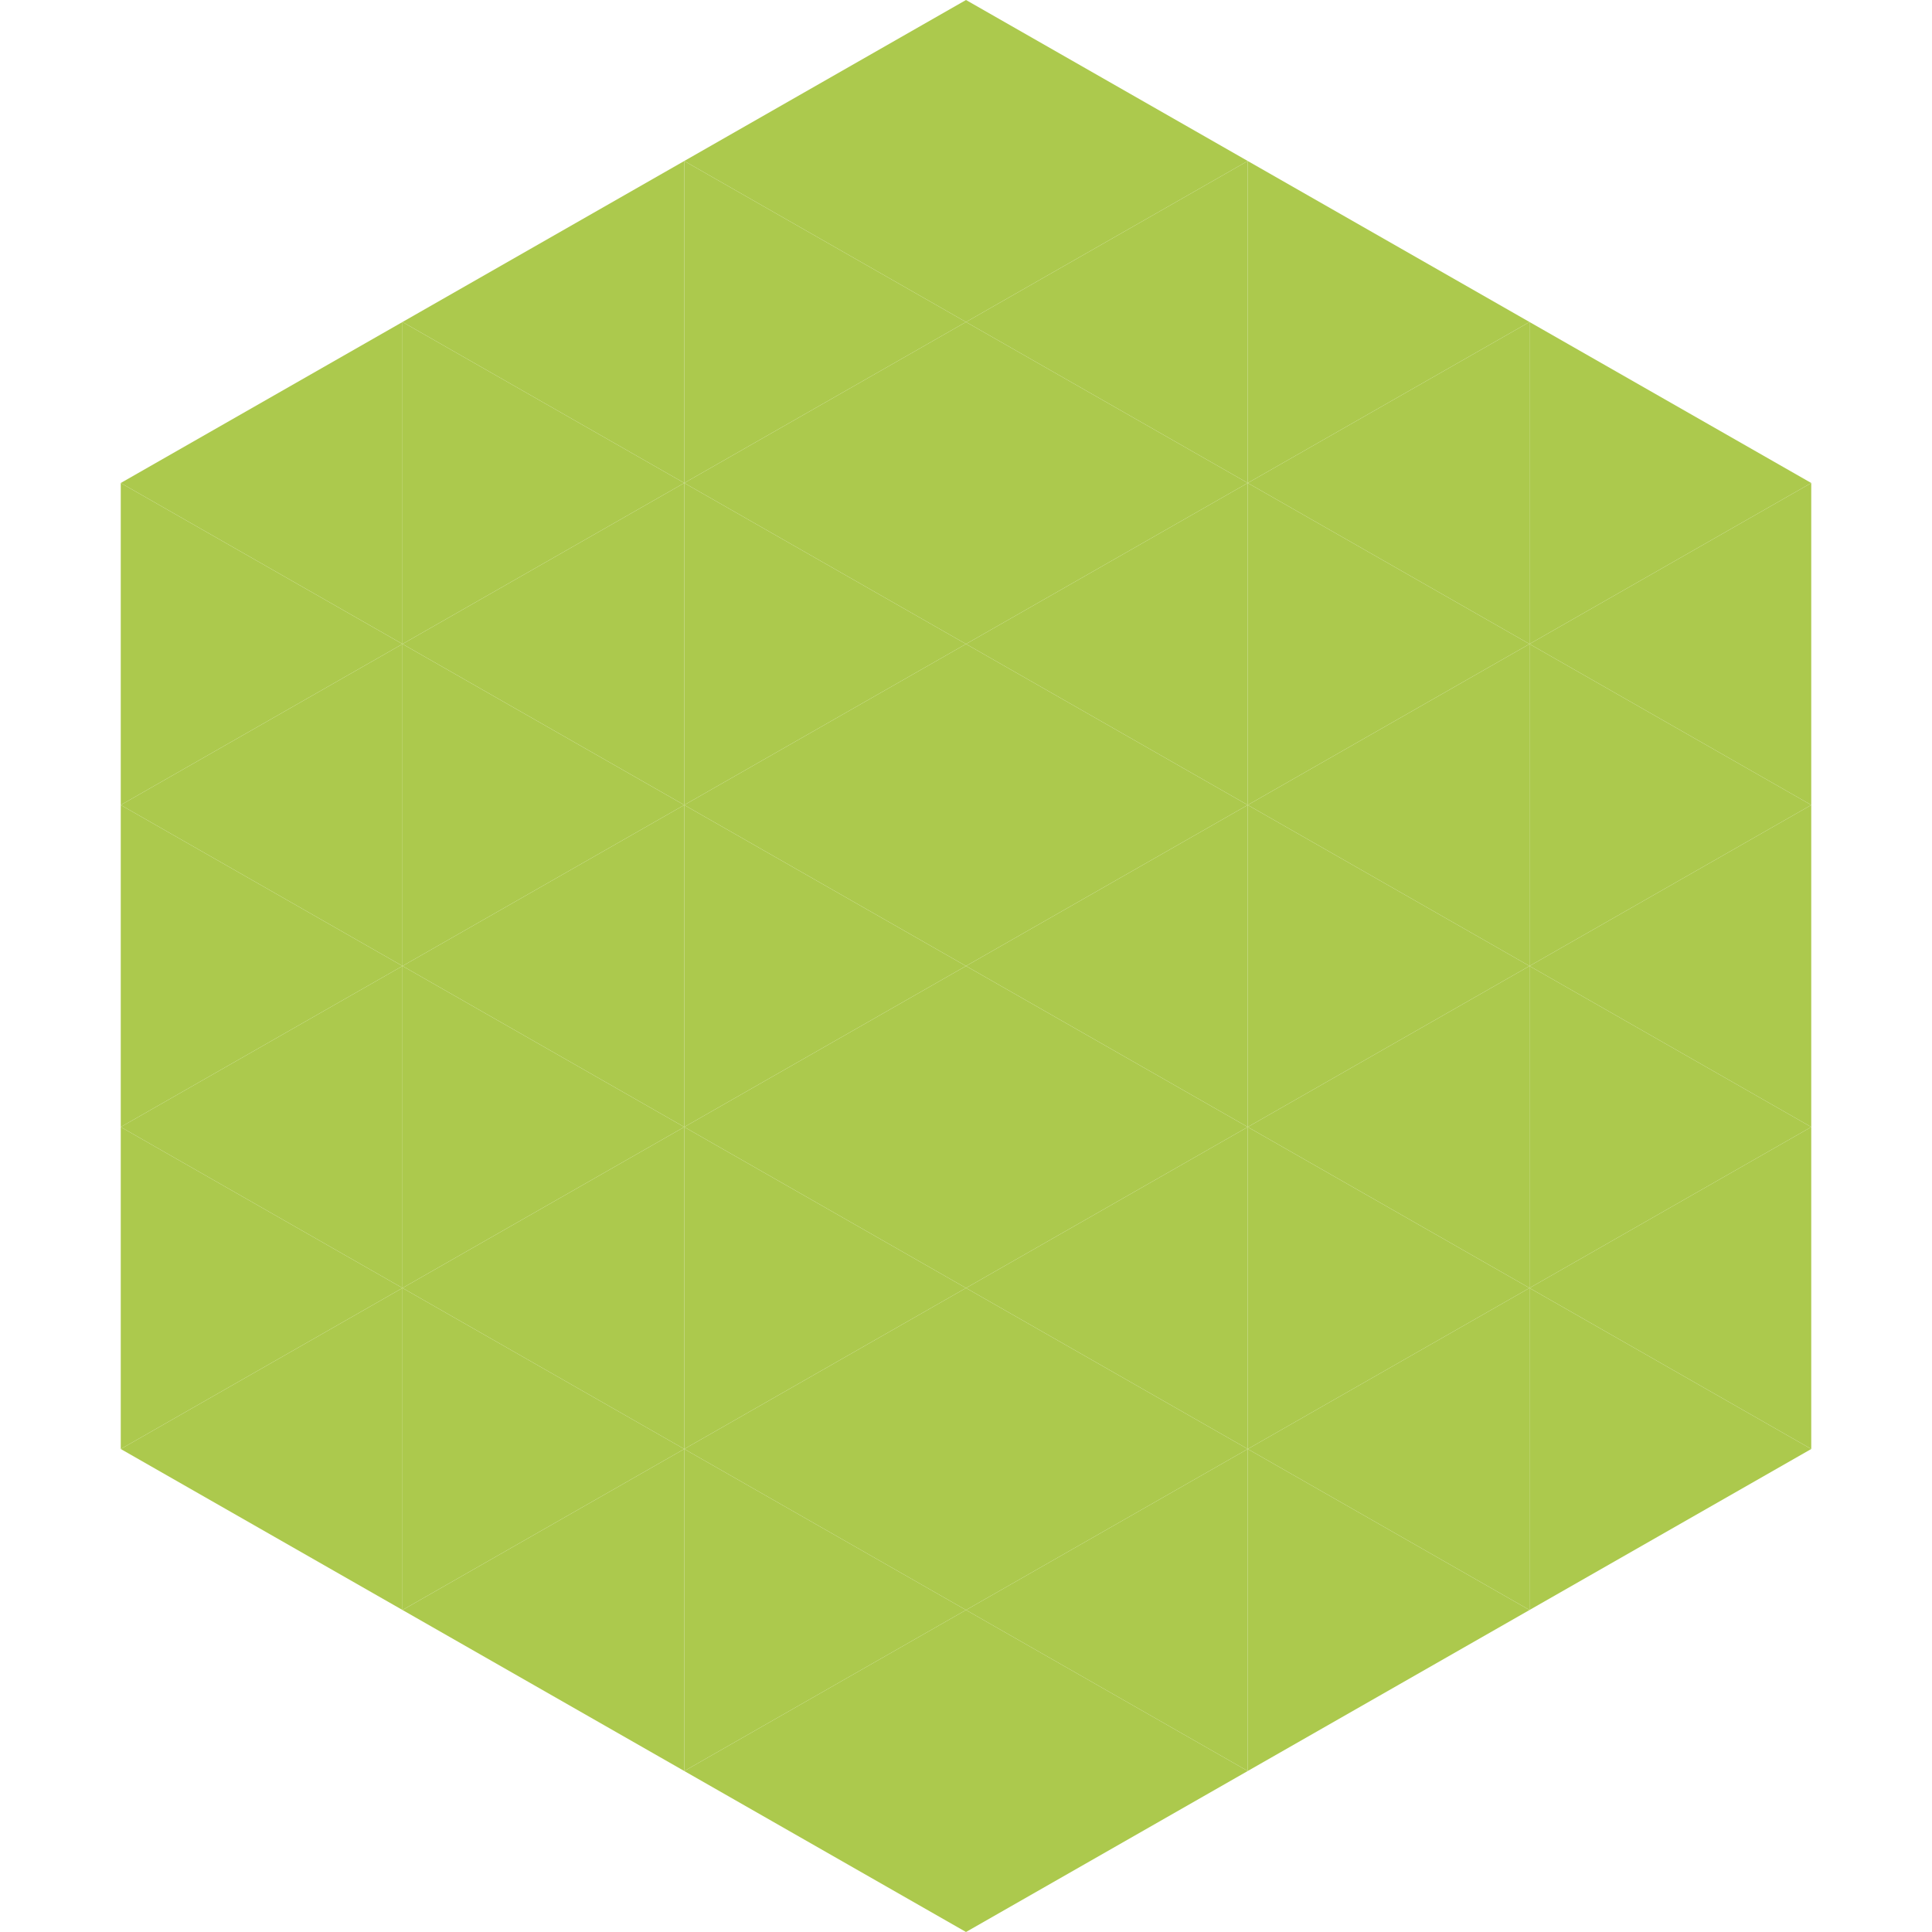
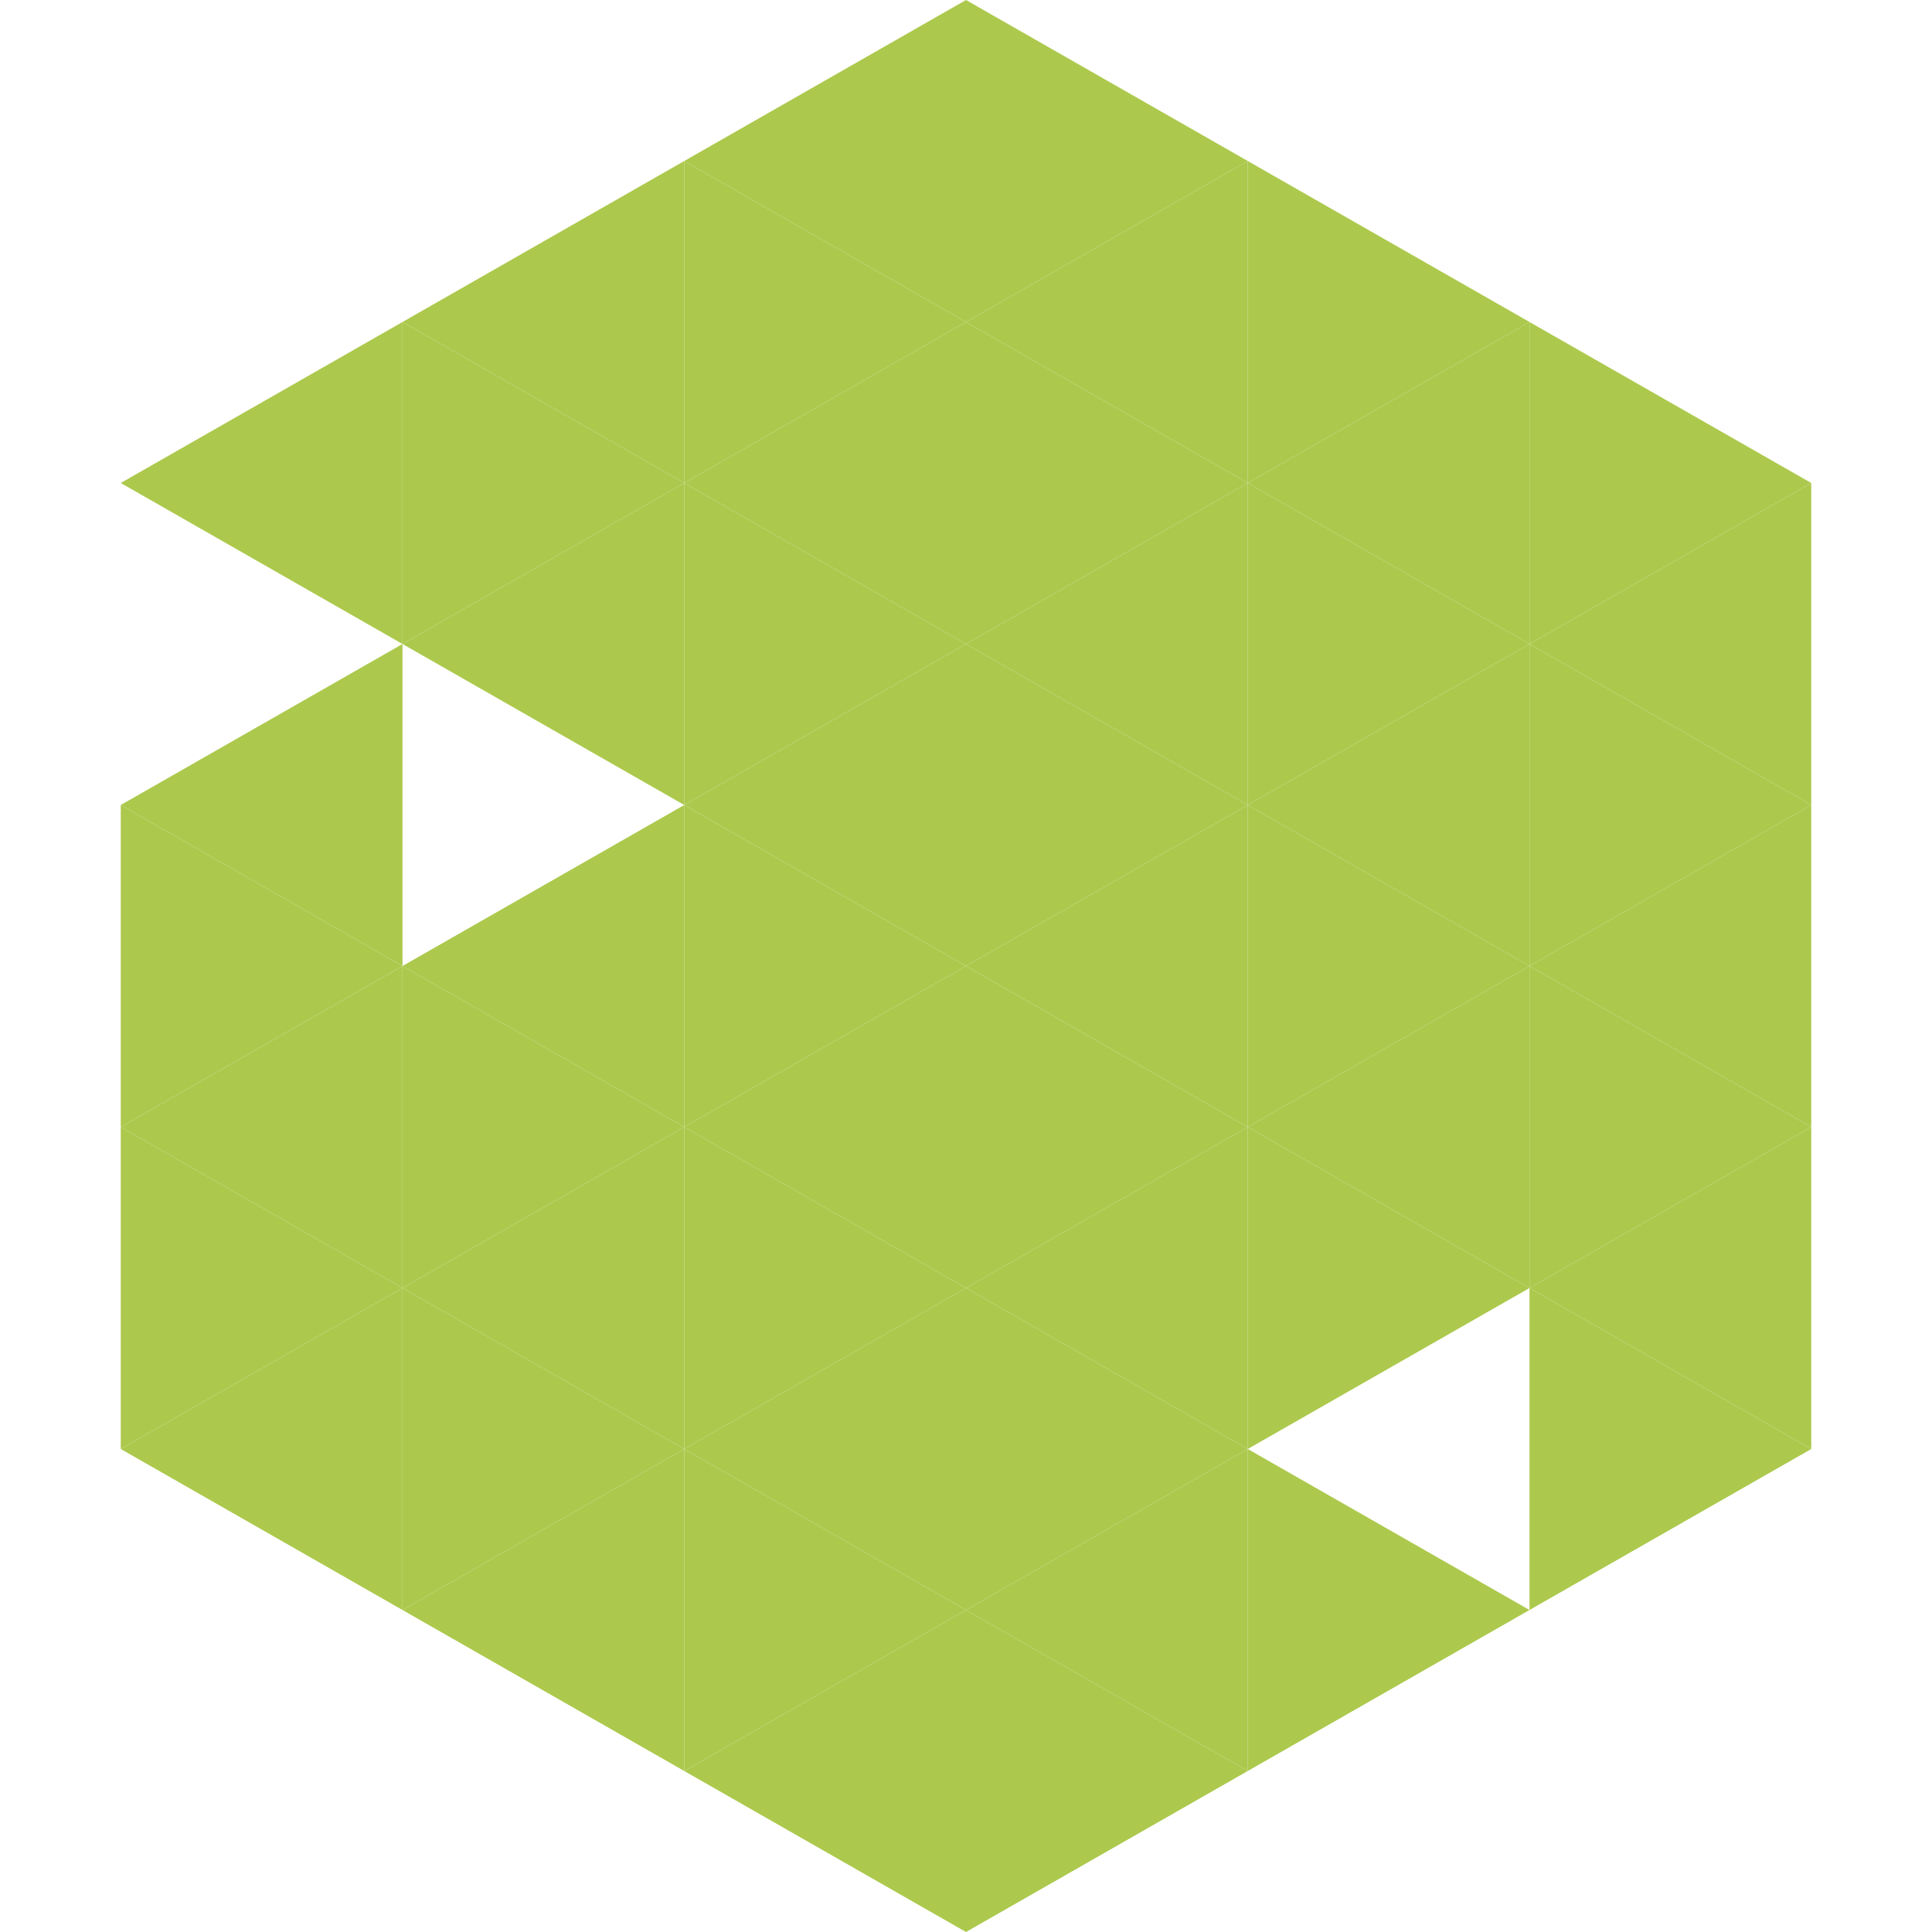
<svg xmlns="http://www.w3.org/2000/svg" width="240" height="240">
  <polygon points="50,40 15,60 50,80" style="fill:rgb(172,201,77)" />
  <polygon points="190,40 225,60 190,80" style="fill:rgb(172,201,77)" />
-   <polygon points="15,60 50,80 15,100" style="fill:rgb(172,201,77)" />
  <polygon points="225,60 190,80 225,100" style="fill:rgb(172,201,77)" />
  <polygon points="50,80 15,100 50,120" style="fill:rgb(172,201,77)" />
  <polygon points="190,80 225,100 190,120" style="fill:rgb(172,201,77)" />
  <polygon points="15,100 50,120 15,140" style="fill:rgb(172,201,77)" />
  <polygon points="225,100 190,120 225,140" style="fill:rgb(172,201,77)" />
  <polygon points="50,120 15,140 50,160" style="fill:rgb(172,201,77)" />
  <polygon points="190,120 225,140 190,160" style="fill:rgb(172,201,77)" />
  <polygon points="15,140 50,160 15,180" style="fill:rgb(172,201,77)" />
  <polygon points="225,140 190,160 225,180" style="fill:rgb(172,201,77)" />
  <polygon points="50,160 15,180 50,200" style="fill:rgb(172,201,77)" />
  <polygon points="190,160 225,180 190,200" style="fill:rgb(172,201,77)" />
  <polygon points="15,180 50,200 15,220" style="fill:rgb(255,255,255); fill-opacity:0" />
  <polygon points="225,180 190,200 225,220" style="fill:rgb(255,255,255); fill-opacity:0" />
  <polygon points="50,0 85,20 50,40" style="fill:rgb(255,255,255); fill-opacity:0" />
  <polygon points="190,0 155,20 190,40" style="fill:rgb(255,255,255); fill-opacity:0" />
  <polygon points="85,20 50,40 85,60" style="fill:rgb(172,201,77)" />
  <polygon points="155,20 190,40 155,60" style="fill:rgb(172,201,77)" />
  <polygon points="50,40 85,60 50,80" style="fill:rgb(172,201,77)" />
  <polygon points="190,40 155,60 190,80" style="fill:rgb(172,201,77)" />
  <polygon points="85,60 50,80 85,100" style="fill:rgb(172,201,77)" />
  <polygon points="155,60 190,80 155,100" style="fill:rgb(172,201,77)" />
-   <polygon points="50,80 85,100 50,120" style="fill:rgb(172,201,77)" />
  <polygon points="190,80 155,100 190,120" style="fill:rgb(172,201,77)" />
  <polygon points="85,100 50,120 85,140" style="fill:rgb(172,201,77)" />
  <polygon points="155,100 190,120 155,140" style="fill:rgb(172,201,77)" />
  <polygon points="50,120 85,140 50,160" style="fill:rgb(172,201,77)" />
  <polygon points="190,120 155,140 190,160" style="fill:rgb(172,201,77)" />
  <polygon points="85,140 50,160 85,180" style="fill:rgb(172,201,77)" />
  <polygon points="155,140 190,160 155,180" style="fill:rgb(172,201,77)" />
  <polygon points="50,160 85,180 50,200" style="fill:rgb(172,201,77)" />
-   <polygon points="190,160 155,180 190,200" style="fill:rgb(172,201,77)" />
  <polygon points="85,180 50,200 85,220" style="fill:rgb(172,201,77)" />
  <polygon points="155,180 190,200 155,220" style="fill:rgb(172,201,77)" />
  <polygon points="120,0 85,20 120,40" style="fill:rgb(172,201,77)" />
  <polygon points="120,0 155,20 120,40" style="fill:rgb(172,201,77)" />
  <polygon points="85,20 120,40 85,60" style="fill:rgb(172,201,77)" />
  <polygon points="155,20 120,40 155,60" style="fill:rgb(172,201,77)" />
  <polygon points="120,40 85,60 120,80" style="fill:rgb(172,201,77)" />
  <polygon points="120,40 155,60 120,80" style="fill:rgb(172,201,77)" />
  <polygon points="85,60 120,80 85,100" style="fill:rgb(172,201,77)" />
  <polygon points="155,60 120,80 155,100" style="fill:rgb(172,201,77)" />
  <polygon points="120,80 85,100 120,120" style="fill:rgb(172,201,77)" />
  <polygon points="120,80 155,100 120,120" style="fill:rgb(172,201,77)" />
  <polygon points="85,100 120,120 85,140" style="fill:rgb(172,201,77)" />
  <polygon points="155,100 120,120 155,140" style="fill:rgb(172,201,77)" />
  <polygon points="120,120 85,140 120,160" style="fill:rgb(172,201,77)" />
  <polygon points="120,120 155,140 120,160" style="fill:rgb(172,201,77)" />
  <polygon points="85,140 120,160 85,180" style="fill:rgb(172,201,77)" />
  <polygon points="155,140 120,160 155,180" style="fill:rgb(172,201,77)" />
  <polygon points="120,160 85,180 120,200" style="fill:rgb(172,201,77)" />
  <polygon points="120,160 155,180 120,200" style="fill:rgb(172,201,77)" />
  <polygon points="85,180 120,200 85,220" style="fill:rgb(172,201,77)" />
  <polygon points="155,180 120,200 155,220" style="fill:rgb(172,201,77)" />
  <polygon points="120,200 85,220 120,240" style="fill:rgb(172,201,77)" />
  <polygon points="120,200 155,220 120,240" style="fill:rgb(172,201,77)" />
  <polygon points="85,220 120,240 85,260" style="fill:rgb(255,255,255); fill-opacity:0" />
  <polygon points="155,220 120,240 155,260" style="fill:rgb(255,255,255); fill-opacity:0" />
</svg>